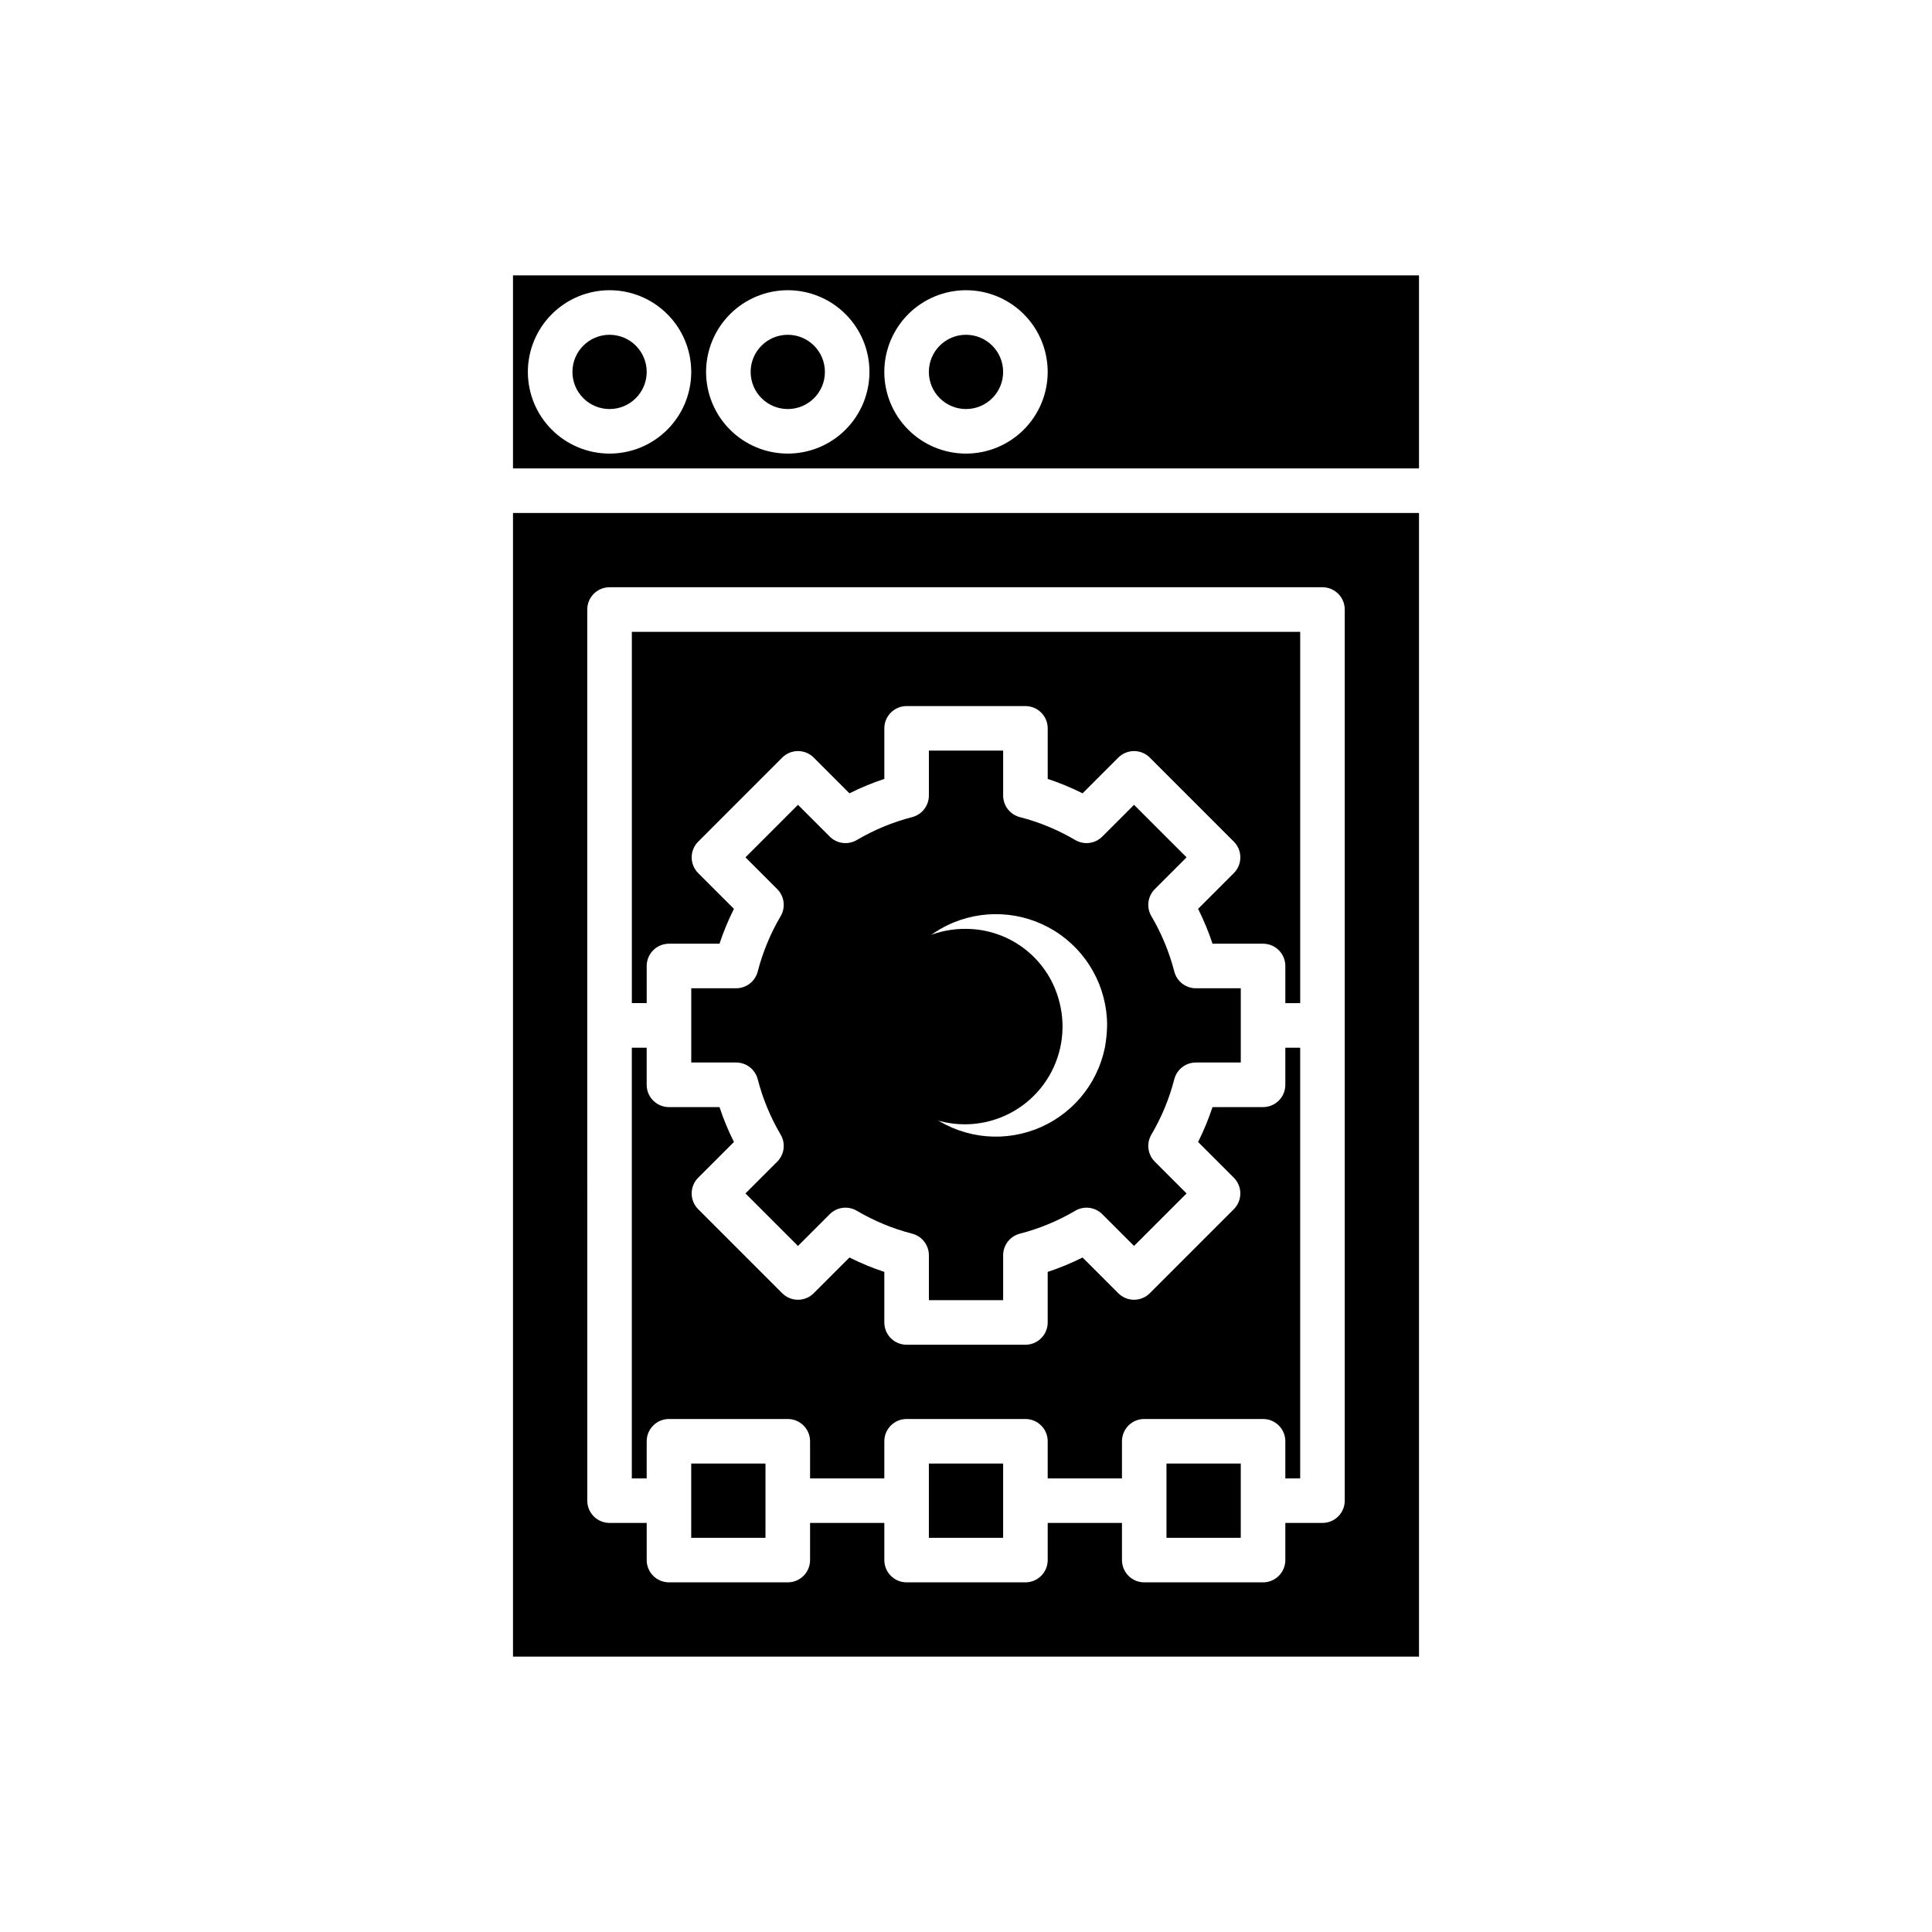
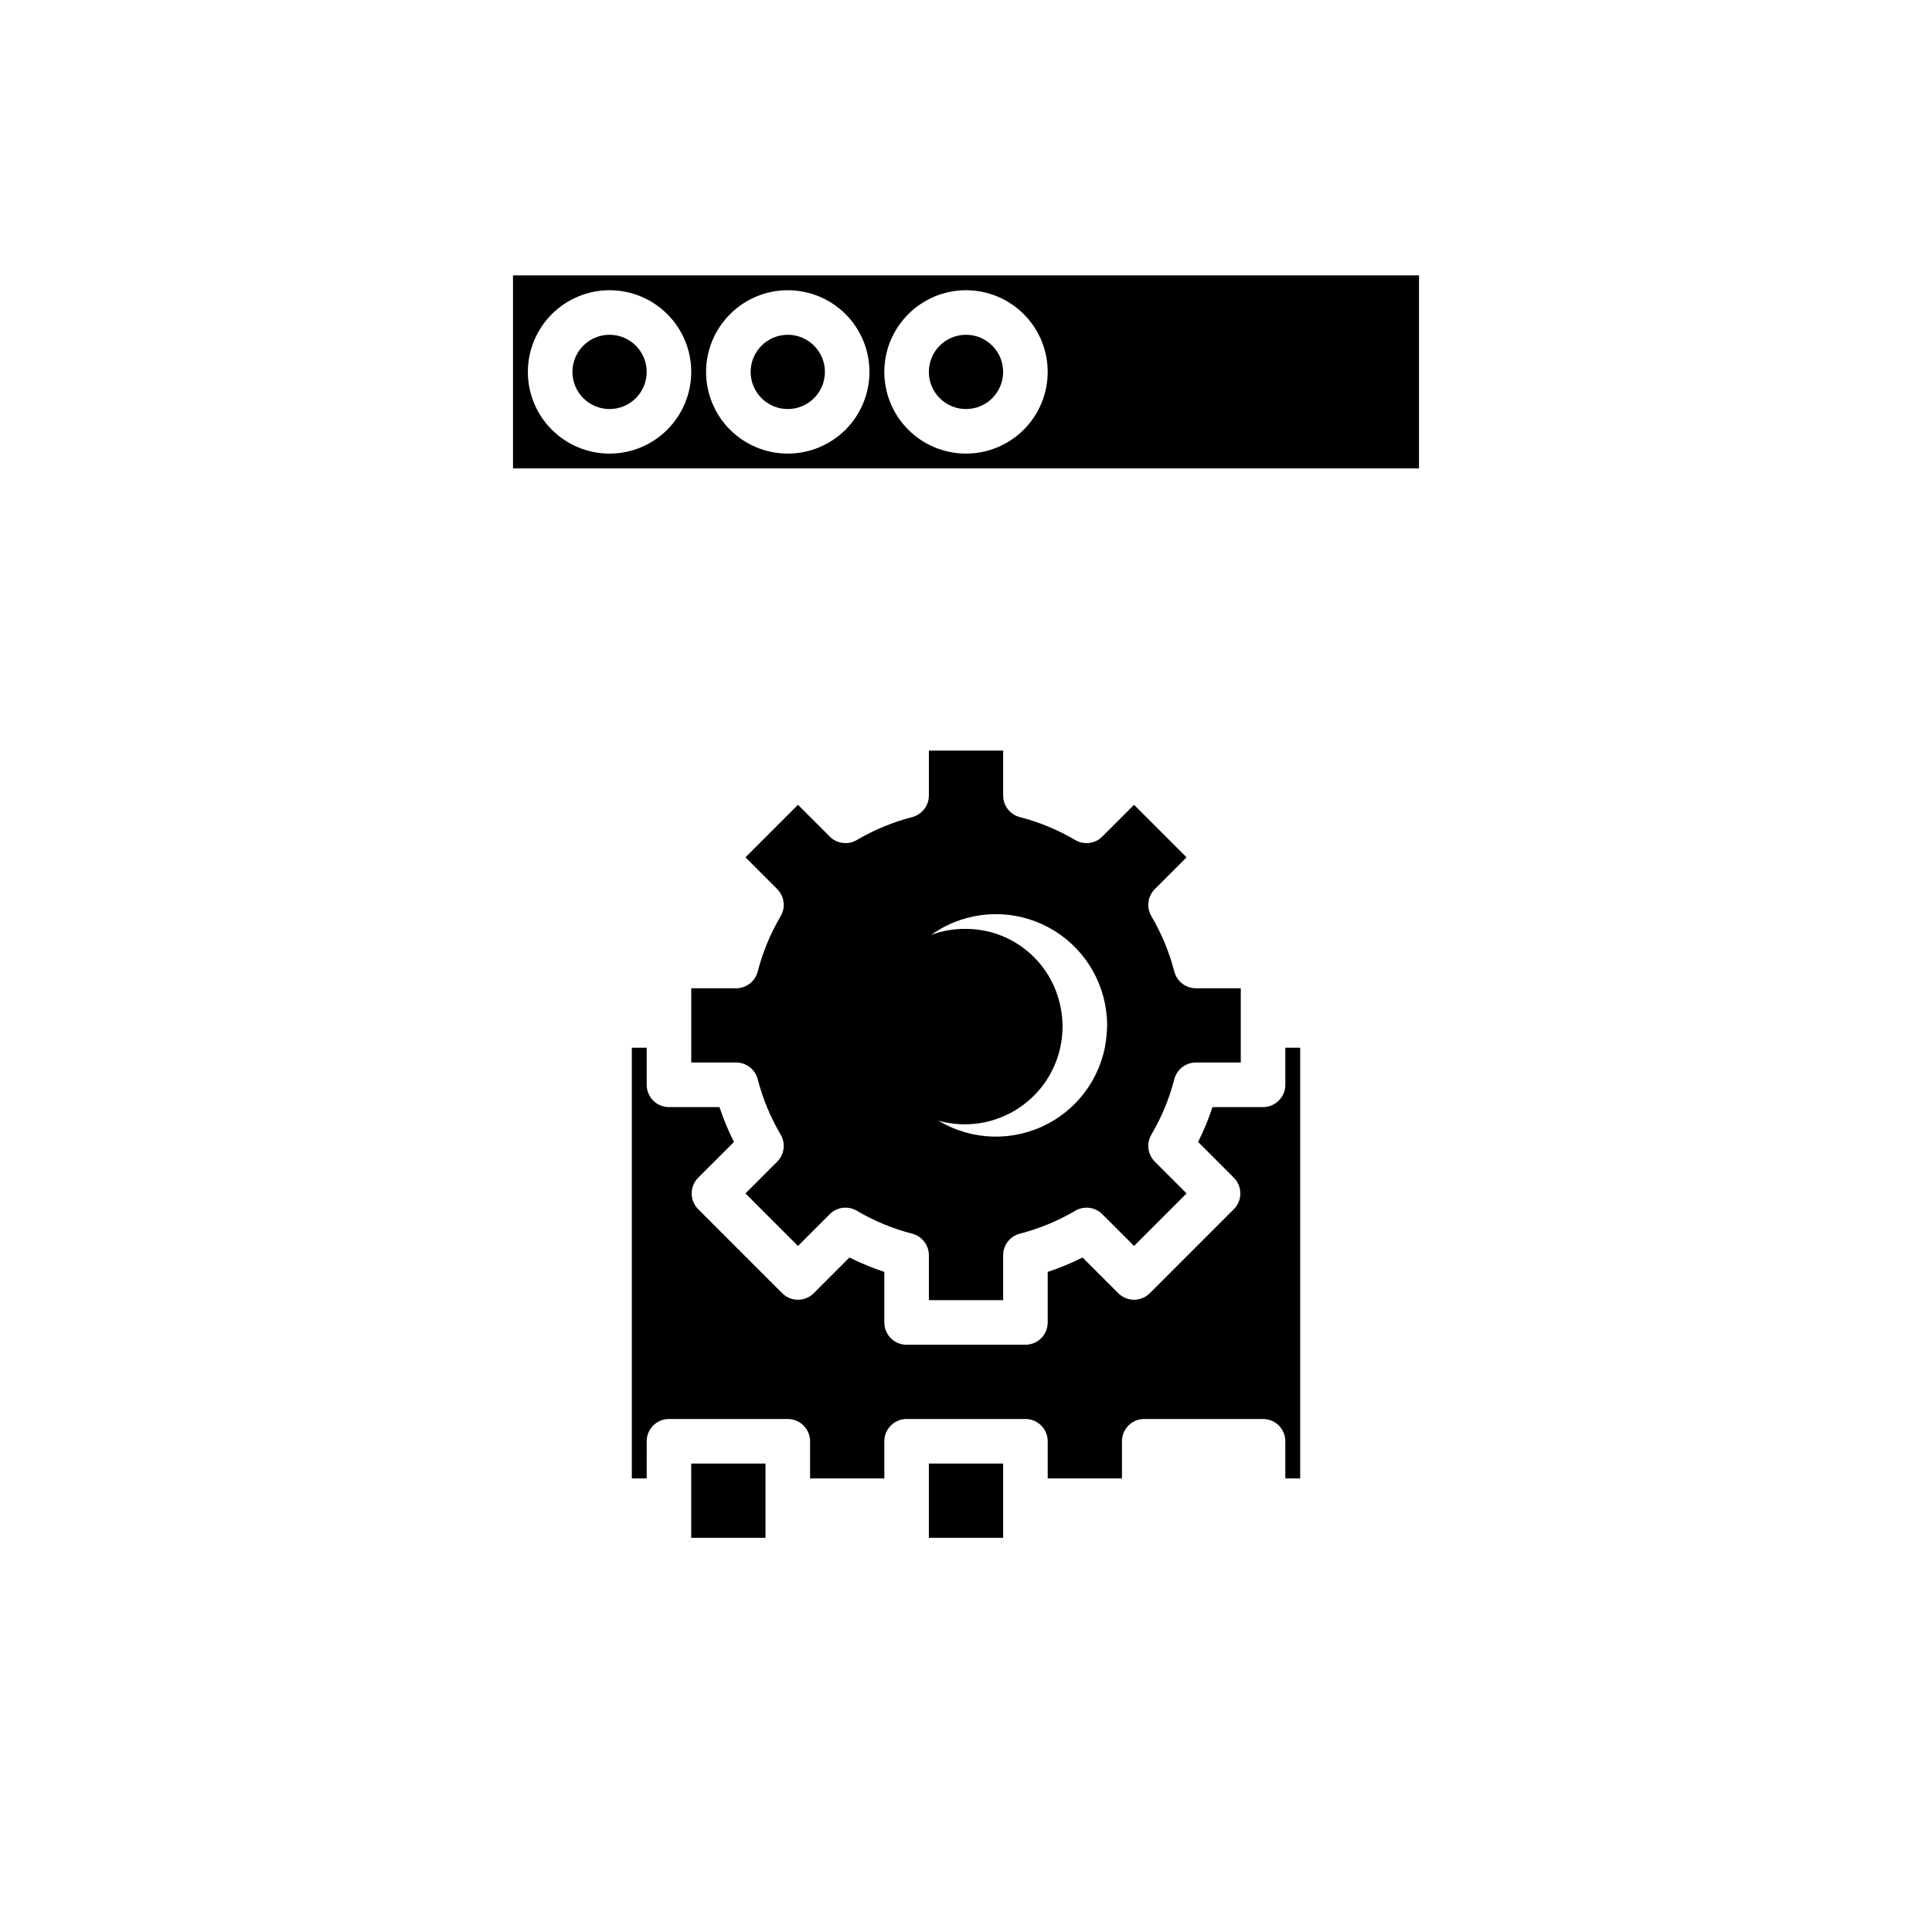
<svg xmlns="http://www.w3.org/2000/svg" fill="#000000" width="800px" height="800px" version="1.1" viewBox="144 144 512 512">
  <g>
-     <path d="m400 390.16c-7.25-0.09-14.207 2.867-19.176 8.145-4.969 5.281-7.496 12.402-6.969 19.633 0.527 7.231 4.062 13.91 9.742 18.414 5.684 4.504 12.992 6.418 20.152 5.281 7.16-1.137 13.516-5.223 17.523-11.266 4.004-6.043 5.293-13.492 3.555-20.527-1.328-5.594-4.496-10.578-9.004-14.148-4.504-3.57-10.078-5.519-15.824-5.531z" />
+     <path d="m400 390.16c-7.25-0.09-14.207 2.867-19.176 8.145-4.969 5.281-7.496 12.402-6.969 19.633 0.527 7.231 4.062 13.91 9.742 18.414 5.684 4.504 12.992 6.418 20.152 5.281 7.16-1.137 13.516-5.223 17.523-11.266 4.004-6.043 5.293-13.492 3.555-20.527-1.328-5.594-4.496-10.578-9.004-14.148-4.504-3.57-10.078-5.519-15.824-5.531" />
    <path d="m362.61 242.56c0 5.434-4.406 9.84-9.84 9.84s-9.84-4.406-9.84-9.84 4.406-9.84 9.84-9.84 9.84 4.406 9.84 9.84" />
    <path d="m315.38 242.56c0 5.434-4.406 9.84-9.84 9.84s-9.84-4.406-9.84-9.84 4.406-9.84 9.84-9.84 9.84 4.406 9.84 9.84" />
    <path d="m409.84 242.56c0 5.434-4.406 9.84-9.84 9.84-5.438 0-9.84-4.406-9.84-9.84s4.402-9.84 9.84-9.84c5.434 0 9.84 4.406 9.84 9.84" />
-     <path d="m279.95 583.02h240.1v-303.07h-240.1zm19.68-167.28v-110.21c0.004-3.262 2.644-5.902 5.906-5.906h188.93c3.262 0.004 5.906 2.644 5.906 5.906v236.16c0 3.262-2.644 5.902-5.906 5.902h-9.84v9.84c0 3.262-2.641 5.906-5.902 5.906h-31.488c-3.262 0-5.902-2.644-5.902-5.906v-9.84h-19.68v9.84c-0.004 3.262-2.644 5.906-5.906 5.906h-31.488c-3.262 0-5.902-2.644-5.902-5.906v-9.84h-19.68v9.84c-0.004 3.262-2.644 5.906-5.906 5.906h-31.488c-3.258 0-5.902-2.644-5.902-5.906v-9.84h-9.84c-3.262 0-5.902-2.641-5.906-5.902z" />
    <path d="m279.95 268.14h240.1v-51.168h-240.1zm120.05-47.23c5.738 0 11.246 2.281 15.305 6.34 4.062 4.059 6.344 9.566 6.344 15.309 0 5.742-2.281 11.246-6.344 15.309-4.059 4.059-9.566 6.34-15.305 6.34-5.742 0-11.25-2.281-15.309-6.34-4.059-4.062-6.34-9.566-6.34-15.309 0.004-5.738 2.289-11.242 6.348-15.301 4.059-4.059 9.559-6.344 15.301-6.348zm-47.23 0h-0.004c5.742 0 11.25 2.281 15.309 6.34 4.059 4.059 6.34 9.566 6.34 15.309 0 5.742-2.281 11.246-6.34 15.309-4.059 4.059-9.566 6.34-15.309 6.34s-11.246-2.281-15.309-6.34c-4.059-4.062-6.34-9.566-6.34-15.309 0.008-5.738 2.289-11.242 6.348-15.301 4.059-4.059 9.562-6.344 15.301-6.348zm-47.23 0h-0.004c5.742 0 11.246 2.281 15.305 6.34 4.062 4.059 6.344 9.566 6.344 15.309 0 5.742-2.281 11.246-6.344 15.309-4.059 4.059-9.562 6.34-15.305 6.34-5.742 0-11.25-2.281-15.309-6.34-4.059-4.062-6.34-9.566-6.34-15.309 0.004-5.738 2.289-11.242 6.348-15.301 4.059-4.059 9.559-6.344 15.301-6.348z" />
    <path d="m390.16 535.79v15.746h19.68v-19.68h-19.68z" />
-     <path d="m453.13 535.79v15.746h19.684v-19.68h-19.684z" />
    <path d="m327.18 535.79v15.746h19.68v-19.68h-19.68z" />
    <path d="m455.2 430.01c0.672-2.606 3.023-4.43 5.715-4.43h11.906v-19.68h-11.906c-2.691 0-5.043-1.82-5.715-4.43-1.328-5.148-3.371-10.086-6.074-14.668-1.367-2.32-0.992-5.273 0.91-7.18l8.414-8.414-13.918-13.918-8.414 8.414c-1.906 1.902-4.856 2.277-7.176 0.91-4.582-2.699-9.52-4.746-14.672-6.07-2.606-0.676-4.426-3.023-4.426-5.715v-11.906h-19.68v11.906c-0.004 2.691-1.824 5.039-4.43 5.715-5.152 1.328-10.09 3.371-14.672 6.074-2.32 1.367-5.269 0.992-7.176-0.914l-8.414-8.414-13.918 13.918 8.414 8.414c1.906 1.906 2.281 4.859 0.91 7.18-2.703 4.582-4.746 9.52-6.074 14.668-0.672 2.609-3.023 4.43-5.715 4.43h-11.902v19.68h11.902c2.691 0 5.043 1.824 5.715 4.43 1.328 5.148 3.371 10.09 6.074 14.672 1.371 2.316 0.996 5.269-0.91 7.176l-8.414 8.414 13.918 13.918 8.414-8.414c1.902-1.91 4.856-2.285 7.176-0.91 4.582 2.699 9.52 4.746 14.672 6.07 2.606 0.676 4.426 3.027 4.43 5.719v11.902h19.68v-11.902c0-2.695 1.82-5.043 4.426-5.719 5.152-1.324 10.09-3.371 14.672-6.07 2.32-1.367 5.273-0.996 7.176 0.91l8.414 8.414 13.918-13.918-8.414-8.414c-1.902-1.906-2.277-4.859-0.91-7.176 2.703-4.582 4.746-9.523 6.074-14.672zm-18.402-8.363c-2.039 9.973-9.078 18.188-18.621 21.73-9.543 3.543-20.238 1.914-28.293-4.312-8.055-6.223-12.324-16.164-11.301-26.293 1.023-10.125 7.199-19.008 16.34-23.496 9.137-4.484 19.941-3.941 28.582 1.441 8.641 5.387 13.891 14.844 13.891 25.023-0.043 1.98-0.242 3.957-0.598 5.906z" />
    <path d="m315.38 525.95c0-3.258 2.644-5.902 5.902-5.902h31.488c3.262 0 5.902 2.644 5.906 5.902v9.84h19.68v-9.84c0-3.258 2.641-5.902 5.902-5.902h31.488c3.262 0 5.902 2.644 5.906 5.902v9.84h19.68v-9.84c0-3.258 2.641-5.902 5.902-5.902h31.488c3.262 0 5.902 2.644 5.902 5.902v9.84h3.938v-114.14h-3.938v9.84c0 3.258-2.641 5.902-5.902 5.902h-13.395c-1.047 3.168-2.324 6.258-3.82 9.242l9.469 9.469-0.004-0.004c1.109 1.109 1.73 2.609 1.73 4.176 0 1.566-0.621 3.066-1.73 4.172l-22.266 22.27c-1.105 1.105-2.609 1.73-4.176 1.73s-3.066-0.625-4.172-1.73l-9.469-9.469c-2.984 1.496-6.07 2.773-9.238 3.82v13.395c-0.004 3.262-2.644 5.906-5.906 5.906h-31.488c-3.262 0-5.902-2.644-5.902-5.906v-13.395c-3.172-1.047-6.258-2.324-9.242-3.82l-9.469 9.469h0.004c-1.109 1.105-2.609 1.73-4.176 1.73s-3.066-0.625-4.176-1.73l-22.266-22.27c-1.109-1.105-1.73-2.606-1.73-4.172 0-1.566 0.621-3.07 1.73-4.176l9.469-9.465c-1.5-2.984-2.777-6.074-3.824-9.242h-13.395c-3.258 0-5.902-2.644-5.902-5.902v-9.84h-3.938v114.14h3.938z" />
-     <path d="m315.38 400c0-3.262 2.644-5.906 5.902-5.906h13.395c1.047-3.168 2.324-6.258 3.824-9.238l-9.469-9.469c-1.109-1.105-1.73-2.609-1.73-4.176 0-1.562 0.621-3.066 1.73-4.172l22.266-22.27c1.109-1.105 2.609-1.727 4.176-1.727s3.066 0.621 4.176 1.727l9.465 9.469c2.984-1.496 6.07-2.773 9.242-3.82v-13.395c0-3.262 2.641-5.906 5.902-5.906h31.488c3.262 0 5.902 2.644 5.906 5.906v13.395c3.168 1.047 6.254 2.324 9.238 3.82l9.469-9.469c1.105-1.105 2.606-1.727 4.172-1.727s3.07 0.621 4.176 1.727l22.266 22.27c1.109 1.105 1.73 2.609 1.73 4.172 0 1.566-0.621 3.07-1.73 4.176l-9.465 9.469c1.496 2.981 2.773 6.07 3.82 9.238h13.395c3.262 0 5.902 2.644 5.902 5.906v9.84h3.938v-98.402h-177.12v98.398h3.938z" />
  </g>
</svg>